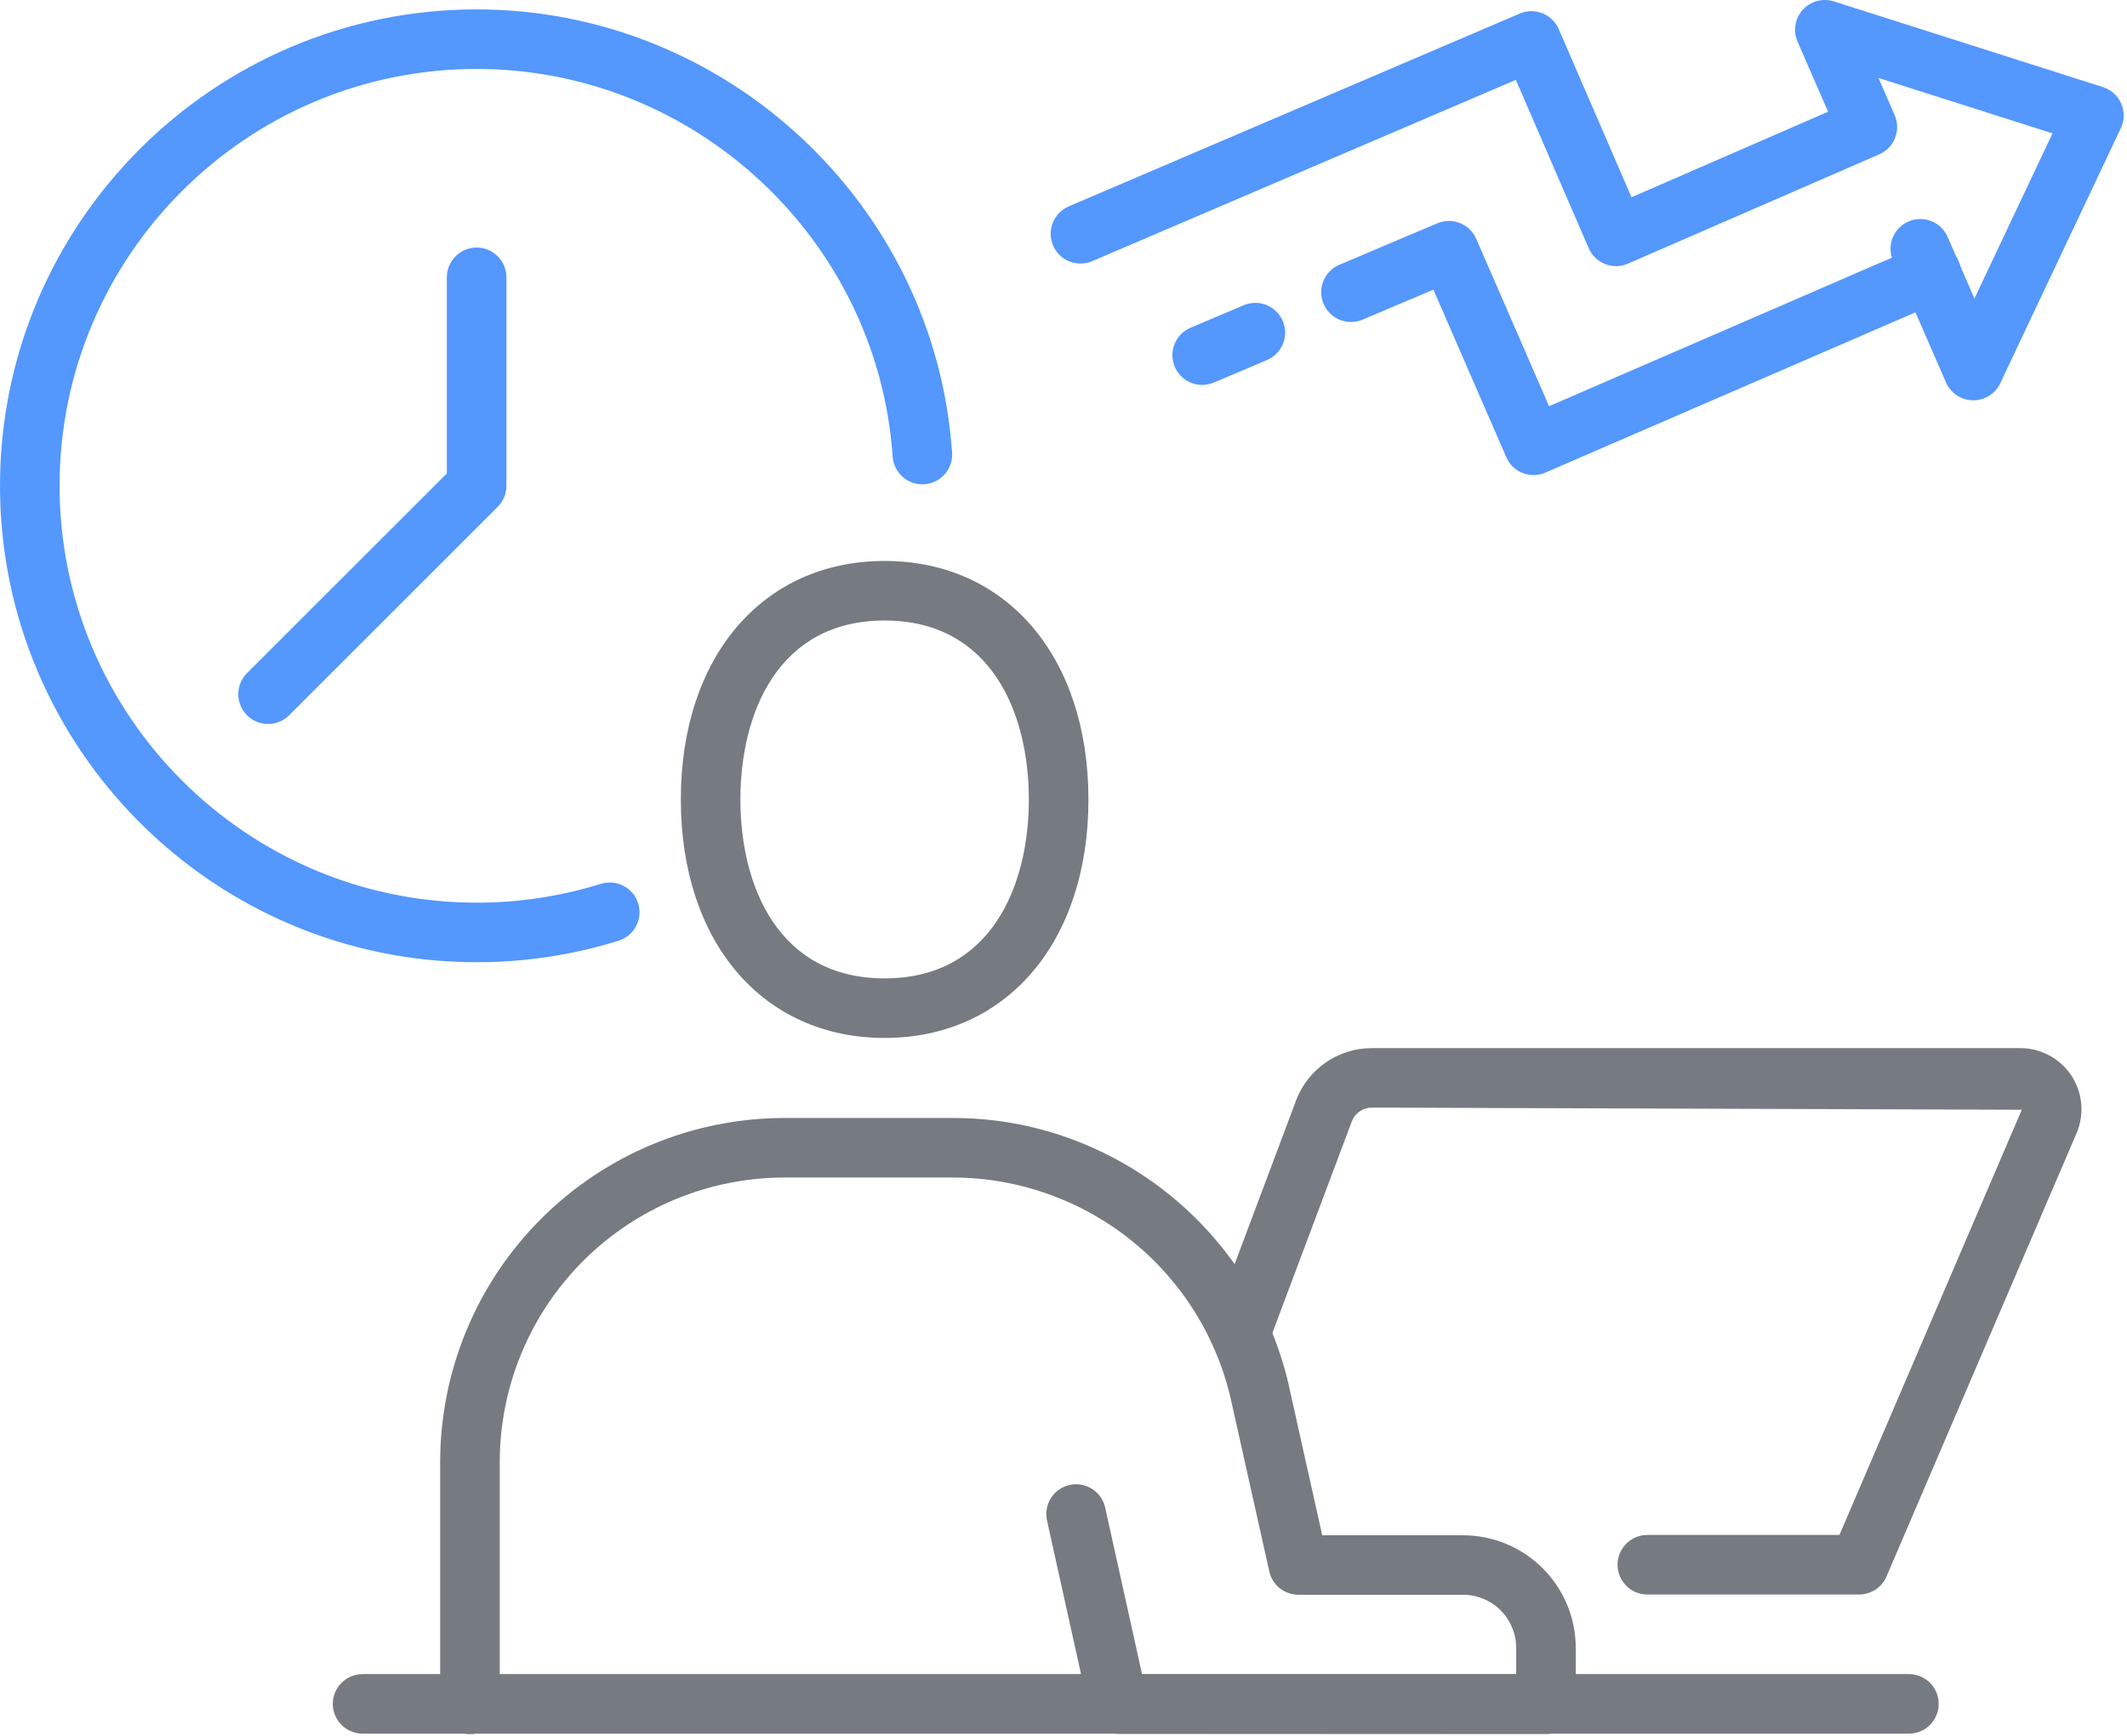
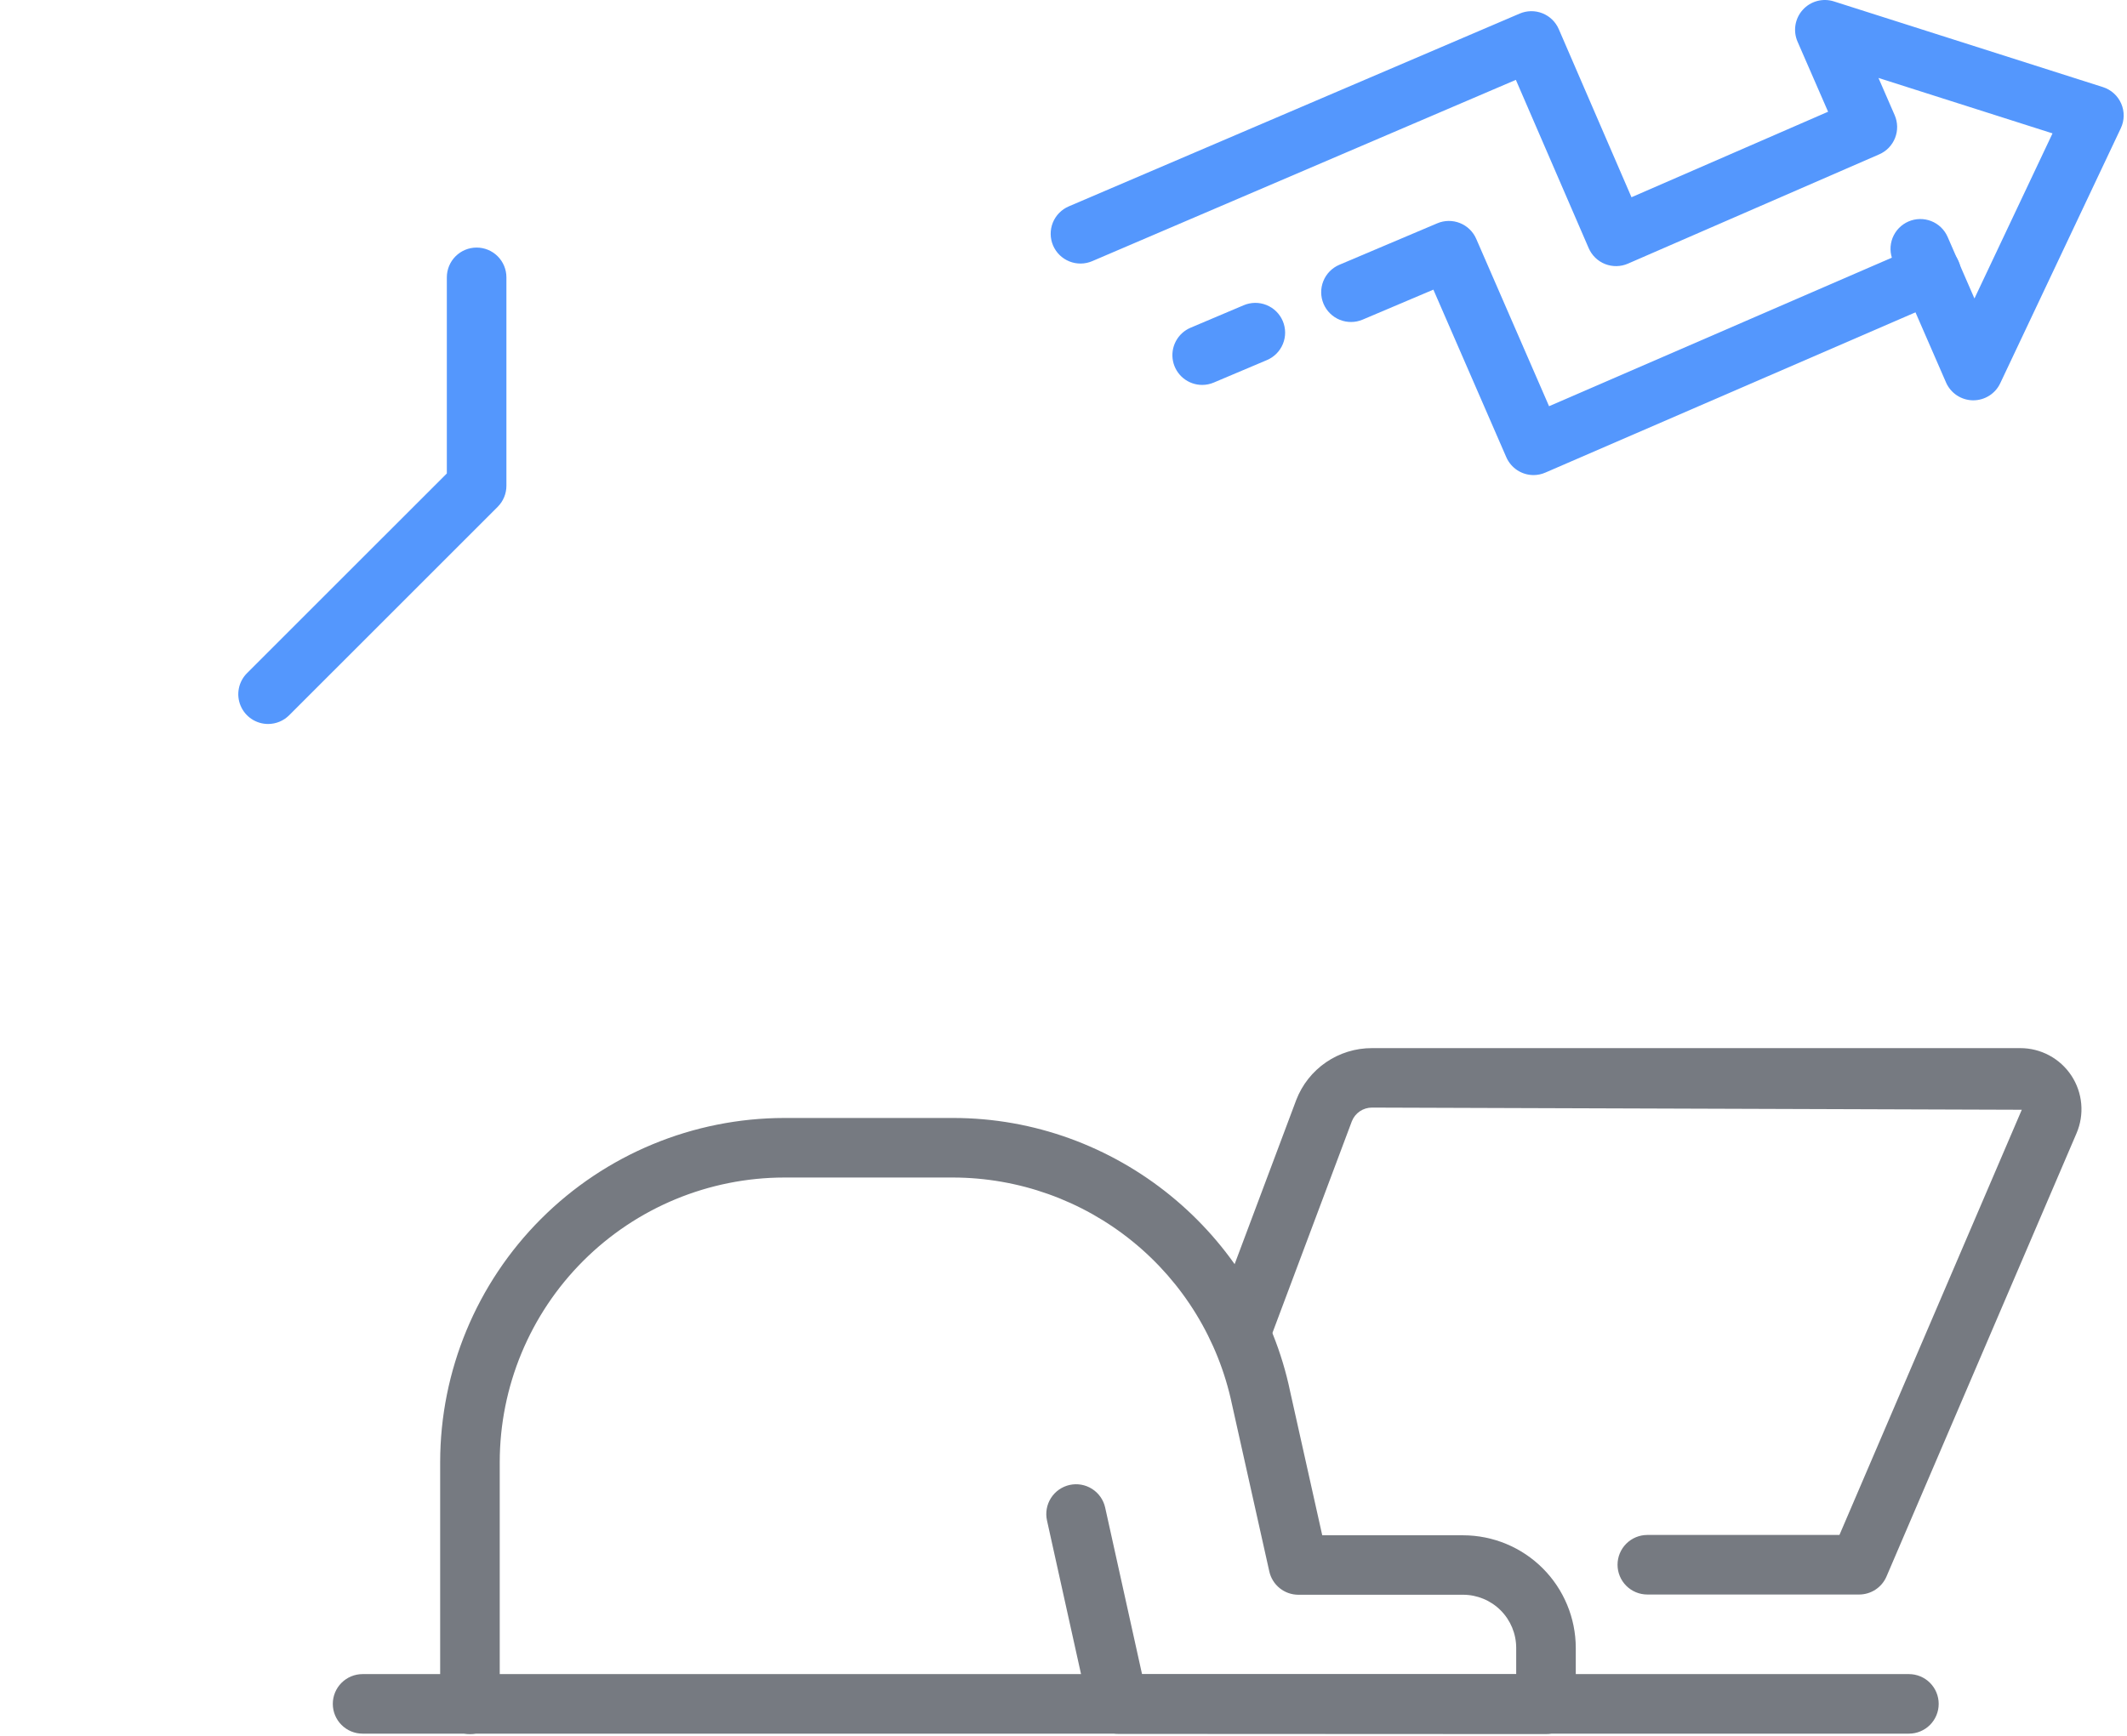
<svg xmlns="http://www.w3.org/2000/svg" width="218" height="178" viewBox="0 0 218 178" fill="none">
  <path d="M195.647 177.734H37.163C36.353 177.734 35.576 177.413 35.004 176.84C34.431 176.268 34.11 175.491 34.11 174.682C34.11 173.872 34.431 173.096 35.004 172.523C35.576 171.951 36.353 171.629 37.163 171.629H195.647C196.457 171.629 197.234 171.951 197.806 172.523C198.379 173.096 198.7 173.872 198.7 174.682C198.7 175.491 198.379 176.268 197.806 176.84C197.234 177.413 196.457 177.734 195.647 177.734Z" fill="#767A81" />
-   <path d="M90.666 106.41C78.172 106.41 69.779 96.584 69.779 81.961C69.779 67.339 78.172 57.51 90.666 57.51C103.159 57.51 111.555 67.336 111.555 81.961C111.555 96.587 103.162 106.41 90.666 106.41ZM90.666 63.615C79.766 63.615 75.885 73.078 75.885 81.961C75.885 90.844 79.766 100.305 90.666 100.305C101.565 100.305 105.449 90.841 105.449 81.961C105.449 73.081 101.565 63.615 90.666 63.615Z" fill="#767A81" />
  <path d="M190.54 163.47H168.838C168.028 163.47 167.252 163.148 166.679 162.576C166.107 162.003 165.785 161.227 165.785 160.417C165.785 159.607 166.107 158.831 166.679 158.259C167.252 157.686 168.028 157.364 168.838 157.364H188.528L207.216 113.773L140.618 113.55C140.173 113.549 139.738 113.682 139.369 113.932C139.001 114.182 138.717 114.537 138.554 114.951L130.234 137.129C129.939 137.87 129.364 138.466 128.634 138.789C127.905 139.113 127.077 139.137 126.329 138.858C125.581 138.578 124.973 138.017 124.634 137.294C124.295 136.572 124.252 135.745 124.516 134.992L132.857 112.762C133.461 111.196 134.527 109.85 135.912 108.902C137.298 107.955 138.939 107.449 140.618 107.454H207.066C208.103 107.453 209.124 107.71 210.037 108.202C210.95 108.693 211.727 109.403 212.298 110.268C212.869 111.133 213.216 112.127 213.309 113.16C213.401 114.192 213.236 115.231 212.827 116.184L193.345 161.635C193.108 162.181 192.715 162.646 192.217 162.972C191.718 163.298 191.135 163.471 190.54 163.47Z" fill="#767A81" />
  <path d="M114.605 177.747C113.91 177.747 113.235 177.51 112.693 177.075C112.15 176.64 111.772 176.032 111.622 175.353L107.308 155.878C107.222 155.486 107.213 155.081 107.283 154.687C107.353 154.292 107.499 153.915 107.715 153.577C107.931 153.239 108.211 152.946 108.539 152.717C108.868 152.487 109.239 152.324 109.63 152.237C110.022 152.151 110.426 152.142 110.821 152.212C111.216 152.282 111.593 152.429 111.931 152.644C112.27 152.86 112.562 153.14 112.792 153.468C113.021 153.797 113.184 154.167 113.271 154.559L117.054 171.654H155.398V168.937C155.396 167.494 154.822 166.11 153.802 165.09C152.781 164.07 151.397 163.496 149.954 163.494H133.07C132.377 163.493 131.704 163.257 131.163 162.823C130.622 162.389 130.245 161.784 130.094 161.107C130.094 161.107 126.28 144.033 126.256 143.92C124.869 137.37 121.276 131.494 116.079 127.272C110.882 123.05 104.394 120.737 97.697 120.72H80.386C72.653 120.729 65.24 123.803 59.772 129.27C54.304 134.736 51.228 142.148 51.219 149.879V174.725C51.219 175.534 50.898 176.311 50.325 176.883C49.752 177.456 48.976 177.777 48.166 177.777C47.356 177.777 46.58 177.456 46.007 176.883C45.435 176.311 45.113 175.534 45.113 174.725V149.879C45.124 140.53 48.844 131.566 55.457 124.955C62.069 118.344 71.035 114.626 80.386 114.615H97.697C114.333 114.615 128.857 126.417 132.234 142.678C132.289 142.928 134.481 152.752 135.519 157.398H149.957C153.019 157.402 155.954 158.62 158.119 160.785C160.283 162.95 161.501 165.885 161.504 168.946V174.715C161.504 175.525 161.183 176.302 160.61 176.874C160.037 177.446 159.261 177.768 158.451 177.768L114.605 177.747Z" fill="#767A81" />
-   <path d="M48.85 98.647C21.912 98.647 0 76.735 0 49.805C0 22.874 21.912 0.963 48.85 0.963C74.362 0.963 95.767 20.875 97.572 46.291C97.613 46.698 97.573 47.109 97.453 47.499C97.332 47.89 97.135 48.253 96.872 48.566C96.609 48.879 96.286 49.136 95.921 49.321C95.557 49.507 95.159 49.618 94.751 49.647C94.344 49.676 93.934 49.623 93.547 49.49C93.16 49.358 92.804 49.15 92.499 48.877C92.194 48.605 91.948 48.274 91.773 47.904C91.599 47.534 91.5 47.133 91.484 46.725C89.902 24.486 71.174 7.068 48.85 7.068C25.28 7.068 6.106 26.241 6.106 49.805C6.106 73.368 25.28 92.542 48.85 92.542C53.16 92.545 57.447 91.897 61.563 90.618C61.947 90.496 62.352 90.451 62.753 90.485C63.154 90.52 63.545 90.633 63.903 90.82C64.26 91.006 64.577 91.261 64.835 91.57C65.094 91.879 65.288 92.237 65.407 92.621C65.527 93.006 65.569 93.411 65.531 93.812C65.494 94.213 65.377 94.603 65.188 94.959C64.999 95.314 64.741 95.629 64.43 95.885C64.118 96.141 63.76 96.333 63.374 96.449C58.671 97.91 53.774 98.651 48.85 98.647Z" fill="#5497FD" />
  <path d="M27.478 74.223C26.874 74.223 26.284 74.044 25.781 73.709C25.279 73.374 24.887 72.897 24.656 72.34C24.424 71.782 24.363 71.168 24.481 70.576C24.599 69.983 24.89 69.439 25.317 69.012L45.797 48.538V28.433C45.797 27.624 46.119 26.847 46.691 26.275C47.264 25.702 48.04 25.381 48.85 25.381C49.66 25.381 50.436 25.702 51.009 26.275C51.581 26.847 51.903 27.624 51.903 28.433V49.802C51.903 50.611 51.581 51.388 51.009 51.96L29.637 73.328C29.064 73.901 28.288 74.222 27.478 74.223Z" fill="#5497FD" />
  <path d="M157.187 48.706C156.592 48.707 156.01 48.534 155.512 48.209C155.014 47.883 154.622 47.419 154.384 46.874L146.91 29.694L139.659 32.768C138.913 33.085 138.072 33.092 137.321 32.789C136.57 32.485 135.97 31.896 135.653 31.15C135.337 30.404 135.329 29.564 135.633 28.813C135.936 28.061 136.526 27.462 137.272 27.145L147.31 22.893C148.051 22.579 148.886 22.57 149.633 22.869C150.38 23.167 150.98 23.748 151.301 24.486L158.766 41.645L196.685 25.21C197.054 25.044 197.452 24.953 197.857 24.942C198.261 24.932 198.663 25.001 199.041 25.148C199.418 25.294 199.762 25.513 200.054 25.794C200.345 26.074 200.578 26.409 200.739 26.78C200.9 27.151 200.985 27.551 200.99 27.955C200.995 28.36 200.92 28.761 200.769 29.136C200.617 29.511 200.393 29.852 200.109 30.14C199.825 30.427 199.486 30.656 199.113 30.811L158.396 48.446C158.015 48.614 157.604 48.703 157.187 48.706Z" fill="#5497FD" />
  <path d="M123.215 39.462C122.511 39.463 121.828 39.219 121.282 38.774C120.737 38.328 120.362 37.708 120.222 37.017C120.082 36.327 120.184 35.609 120.513 34.986C120.842 34.363 121.375 33.873 122.024 33.598L127.453 31.3C127.823 31.14 128.22 31.056 128.623 31.05C129.026 31.045 129.425 31.12 129.799 31.27C130.173 31.42 130.513 31.643 130.801 31.925C131.088 32.207 131.317 32.543 131.474 32.914C131.631 33.285 131.712 33.683 131.715 34.086C131.717 34.488 131.64 34.888 131.487 35.26C131.334 35.633 131.109 35.971 130.825 36.257C130.541 36.542 130.203 36.769 129.831 36.923L124.406 39.218C124.029 39.379 123.625 39.462 123.215 39.462Z" fill="#5497FD" />
  <path d="M202.248 41.041H202.199C201.614 41.031 201.043 40.853 200.556 40.529C200.069 40.204 199.686 39.746 199.451 39.209L194.017 26.73C193.857 26.362 193.77 25.967 193.763 25.566C193.755 25.165 193.827 24.766 193.973 24.393C194.12 24.02 194.339 23.679 194.617 23.39C194.895 23.101 195.228 22.87 195.595 22.71C195.963 22.549 196.359 22.463 196.76 22.456C197.161 22.448 197.559 22.52 197.933 22.666C198.306 22.813 198.647 23.031 198.936 23.31C199.225 23.588 199.456 23.92 199.616 24.288L202.364 30.601L210.366 13.674L192.527 7.99L194.188 11.806C194.348 12.173 194.434 12.569 194.441 12.97C194.448 13.37 194.376 13.769 194.229 14.142C194.082 14.515 193.863 14.855 193.585 15.144C193.307 15.432 192.974 15.663 192.606 15.823L166.85 27.029C166.482 27.189 166.086 27.276 165.684 27.282C165.283 27.289 164.884 27.217 164.51 27.07C164.137 26.922 163.796 26.703 163.508 26.423C163.219 26.144 162.989 25.81 162.829 25.442L155.364 8.188L111.943 26.773C111.574 26.931 111.178 27.015 110.777 27.019C110.376 27.024 109.978 26.95 109.605 26.801C109.233 26.652 108.894 26.431 108.606 26.151C108.319 25.871 108.09 25.537 107.932 25.169C107.775 24.8 107.691 24.404 107.686 24.003C107.681 23.602 107.755 23.204 107.904 22.832C108.053 22.459 108.274 22.12 108.554 21.833C108.834 21.546 109.168 21.317 109.537 21.159L155.755 1.393C156.498 1.075 157.337 1.064 158.087 1.362C158.838 1.661 159.44 2.245 159.761 2.987L167.214 20.222L187.364 11.455L184.235 4.272C184 3.734 183.926 3.14 184.02 2.561C184.115 1.982 184.374 1.442 184.768 1.007C185.161 0.571 185.672 0.258 186.238 0.105C186.805 -0.047 187.403 -0.034 187.963 0.145L215.535 8.93C215.95 9.062 216.331 9.282 216.654 9.573C216.977 9.865 217.233 10.222 217.407 10.621C217.58 11.02 217.667 11.451 217.66 11.886C217.653 12.321 217.553 12.749 217.367 13.143L205.008 39.289C204.762 39.812 204.371 40.255 203.882 40.565C203.394 40.875 202.827 41.04 202.248 41.041Z" fill="#5497FD" />
</svg>